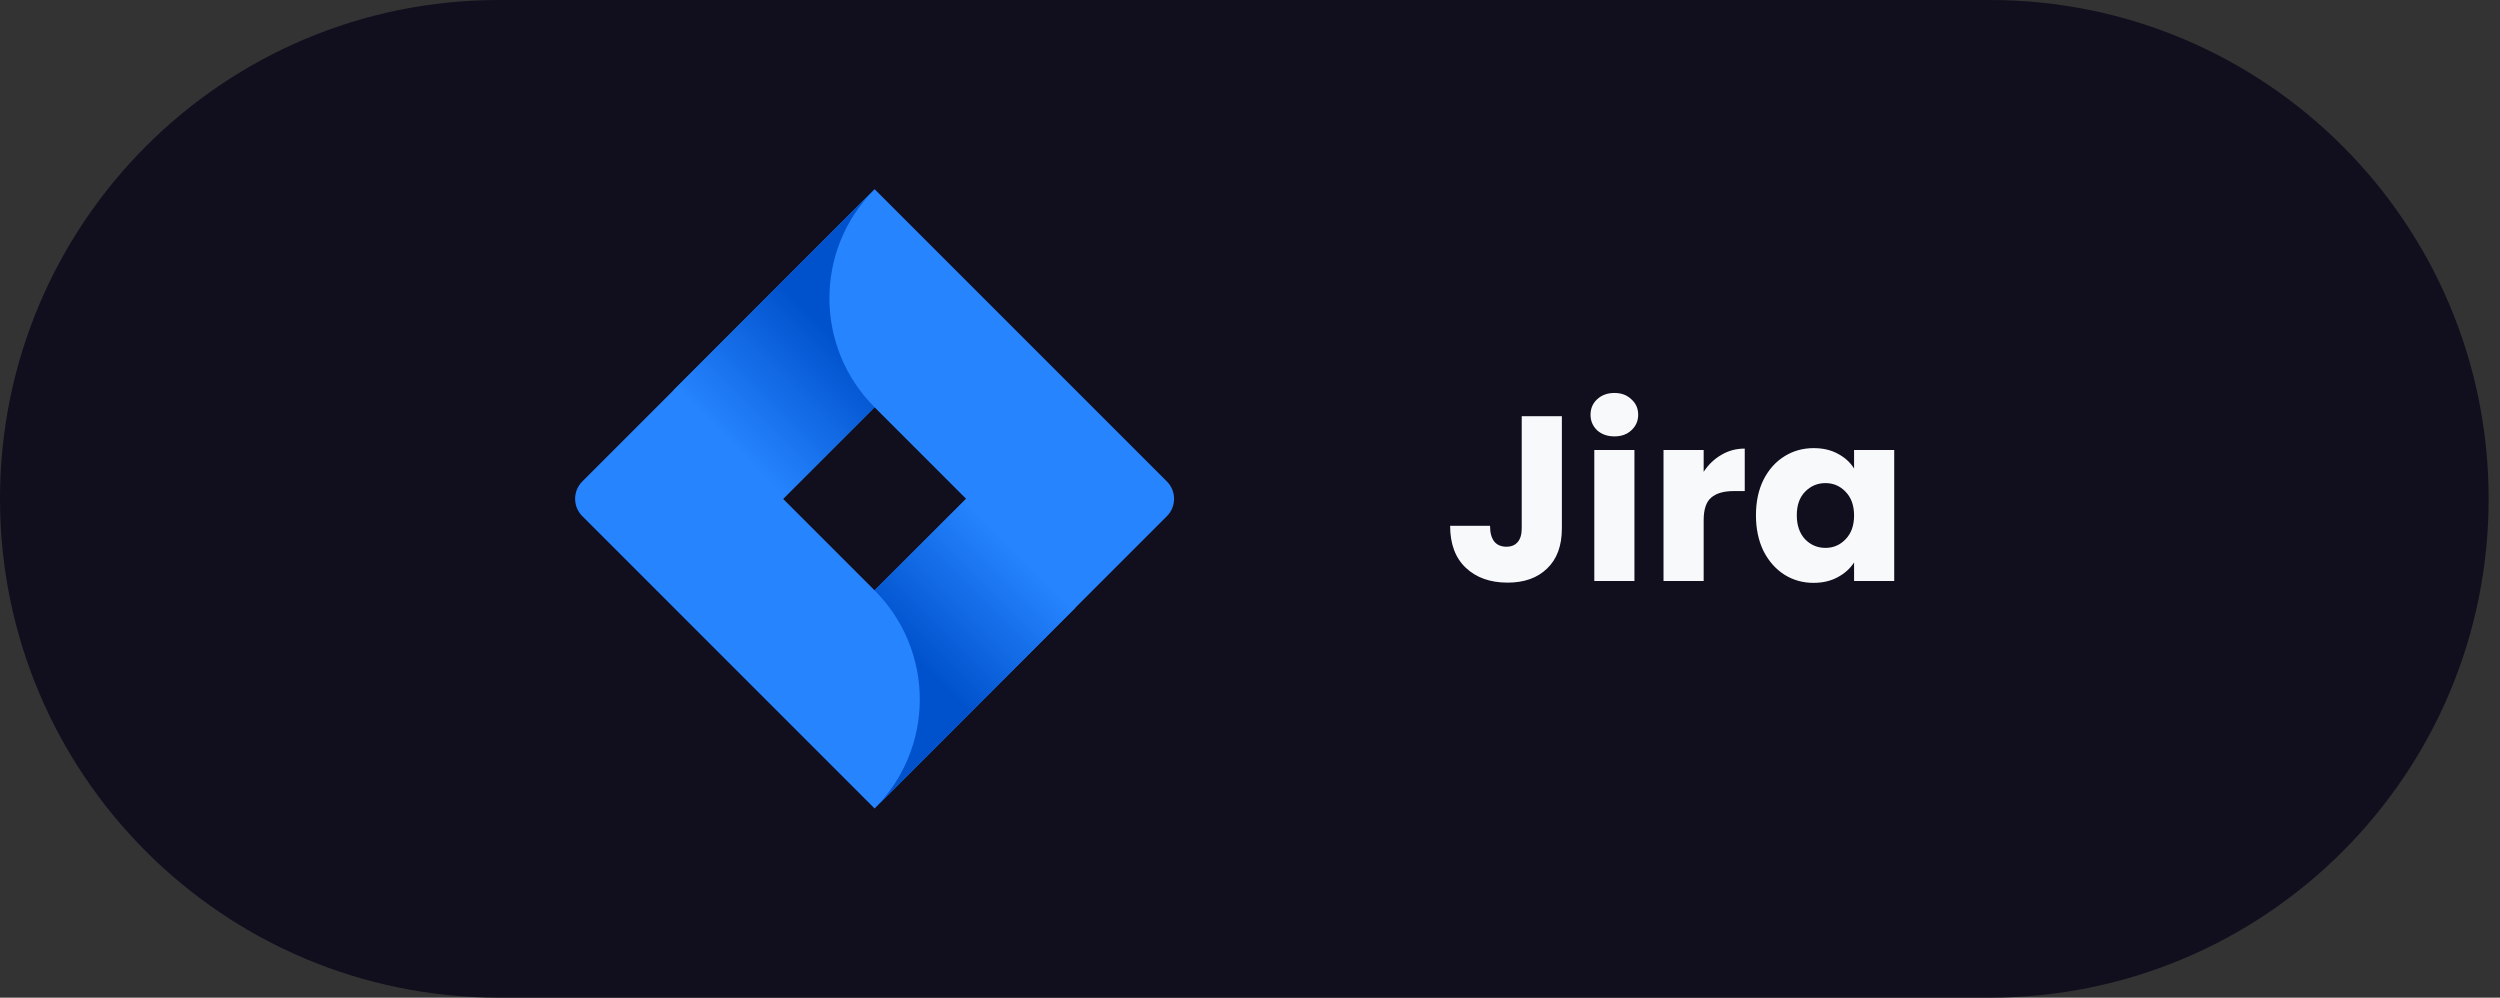
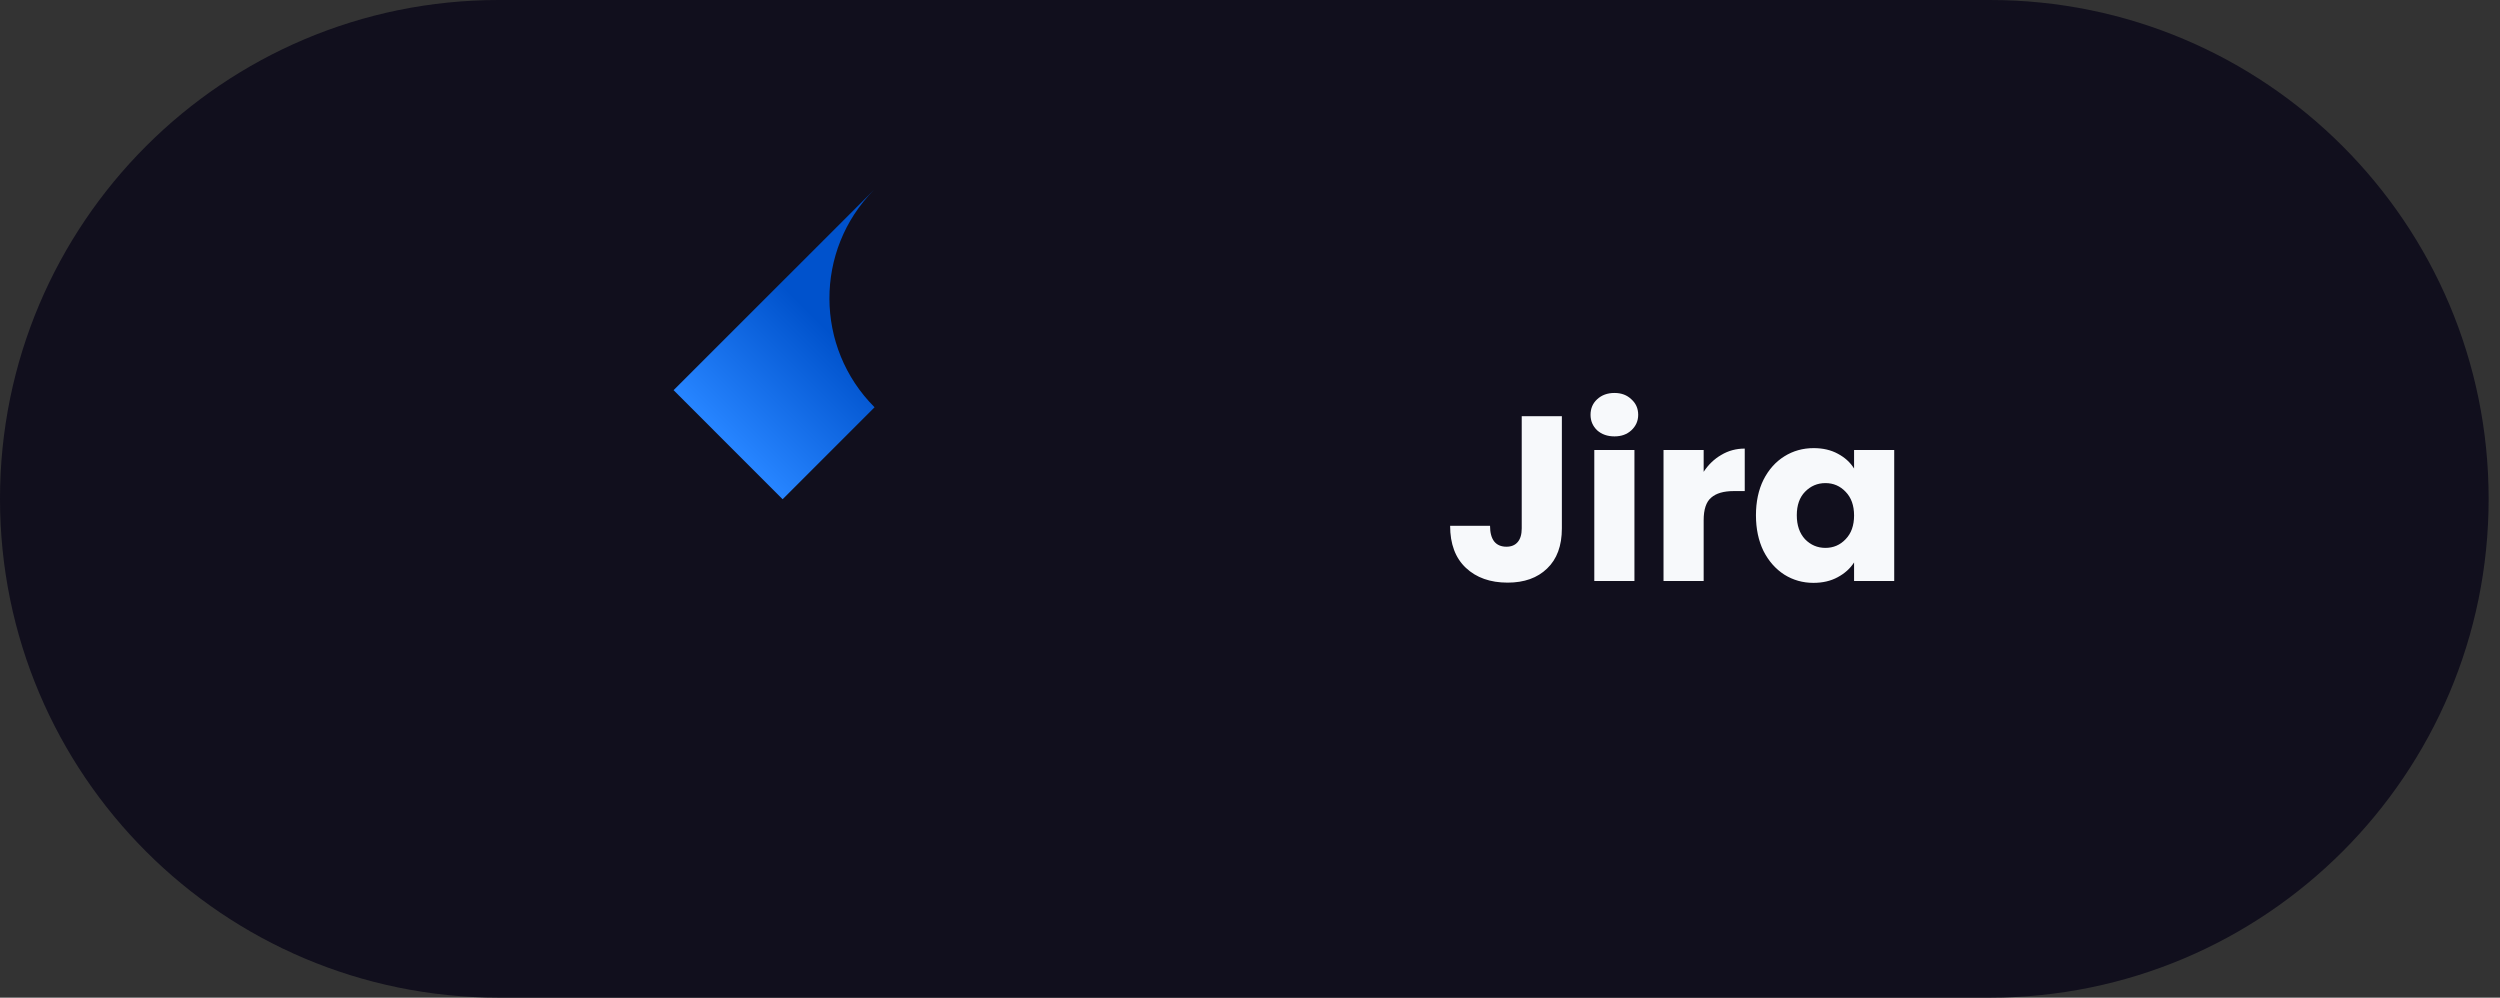
<svg xmlns="http://www.w3.org/2000/svg" width="213" height="85" viewBox="0 0 213 85" fill="none">
  <rect x="0" y="0" width="213" height="85" fill="#333333" stroke="none" />
  <path d="M0 42.5C0 19.028 19.028 0 42.5 0H169.532C193.004 0 212.032 19.028 212.032 42.5V42.5C212.032 65.972 193.004 85 169.532 85H42.5C19.028 85 0 65.972 0 42.5V42.5Z" fill="#110F1D" />
-   <path d="M99.421 41.023L76.715 18.318L74.515 16.119L49.611 41.023C48.797 41.839 48.797 43.161 49.611 43.975L65.226 59.59L74.515 68.881L99.421 43.975C100.235 43.161 100.235 41.839 99.421 41.023ZM74.515 50.299L66.716 42.5L74.515 34.699L82.315 42.5L74.515 50.299Z" fill="#2684FF" />
  <path d="M74.513 34.699C69.407 29.591 69.381 21.318 74.459 16.18L57.389 33.243L66.68 42.535L74.513 34.699Z" fill="url(#paint0_linear_361_1439)" />
-   <path d="M82.337 42.478L74.514 50.298C76.98 52.761 78.366 56.104 78.366 59.59C78.366 63.075 76.98 66.416 74.514 68.881L91.626 51.769L82.337 42.478Z" fill="url(#paint1_linear_361_1439)" />
  <path d="M133.071 35.46V45.02C133.071 46.5 132.651 47.64 131.811 48.44C130.985 49.24 129.865 49.64 128.451 49.64C126.971 49.64 125.785 49.22 124.891 48.38C123.998 47.54 123.551 46.347 123.551 44.8H126.951C126.951 45.387 127.071 45.833 127.311 46.14C127.551 46.433 127.898 46.58 128.351 46.58C128.765 46.58 129.085 46.447 129.311 46.18C129.538 45.913 129.651 45.527 129.651 45.02V35.46H133.071ZM137.554 37.18C136.954 37.18 136.461 37.007 136.074 36.66C135.701 36.3 135.514 35.86 135.514 35.34C135.514 34.807 135.701 34.367 136.074 34.02C136.461 33.66 136.954 33.48 137.554 33.48C138.141 33.48 138.621 33.66 138.994 34.02C139.381 34.367 139.574 34.807 139.574 35.34C139.574 35.86 139.381 36.3 138.994 36.66C138.621 37.007 138.141 37.18 137.554 37.18ZM139.254 38.34V49.5H135.834V38.34H139.254ZM145.152 40.2C145.552 39.587 146.052 39.107 146.652 38.76C147.252 38.4 147.919 38.22 148.652 38.22V41.84H147.712C146.859 41.84 146.219 42.027 145.792 42.4C145.366 42.76 145.152 43.4 145.152 44.32V49.5H141.732V38.34H145.152V40.2ZM149.607 43.9C149.607 42.753 149.82 41.747 150.247 40.88C150.687 40.013 151.28 39.347 152.027 38.88C152.774 38.413 153.607 38.18 154.527 38.18C155.314 38.18 156 38.34 156.587 38.66C157.187 38.98 157.647 39.4 157.967 39.92V38.34H161.387V49.5H157.967V47.92C157.634 48.44 157.167 48.86 156.567 49.18C155.98 49.5 155.294 49.66 154.507 49.66C153.6 49.66 152.774 49.427 152.027 48.96C151.28 48.48 150.687 47.807 150.247 46.94C149.82 46.06 149.607 45.047 149.607 43.9ZM157.967 43.92C157.967 43.067 157.727 42.393 157.247 41.9C156.78 41.407 156.207 41.16 155.527 41.16C154.847 41.16 154.267 41.407 153.787 41.9C153.32 42.38 153.087 43.047 153.087 43.9C153.087 44.753 153.32 45.433 153.787 45.94C154.267 46.433 154.847 46.68 155.527 46.68C156.207 46.68 156.78 46.433 157.247 45.94C157.727 45.447 157.967 44.773 157.967 43.92Z" fill="#F7F9FB" />
  <defs>
    <linearGradient id="paint0_linear_361_1439" x1="71.161" y1="28.77" x2="62.229" y2="37.7" gradientUnits="userSpaceOnUse">
      <stop stop-color="#0052CC" />
      <stop offset="1" stop-color="#2684FF" />
    </linearGradient>
    <linearGradient id="paint1_linear_361_1439" x1="77.963" y1="56.143" x2="86.877" y2="47.229" gradientUnits="userSpaceOnUse">
      <stop stop-color="#0052CC" />
      <stop offset="1" stop-color="#2684FF" />
    </linearGradient>
  </defs>
</svg>